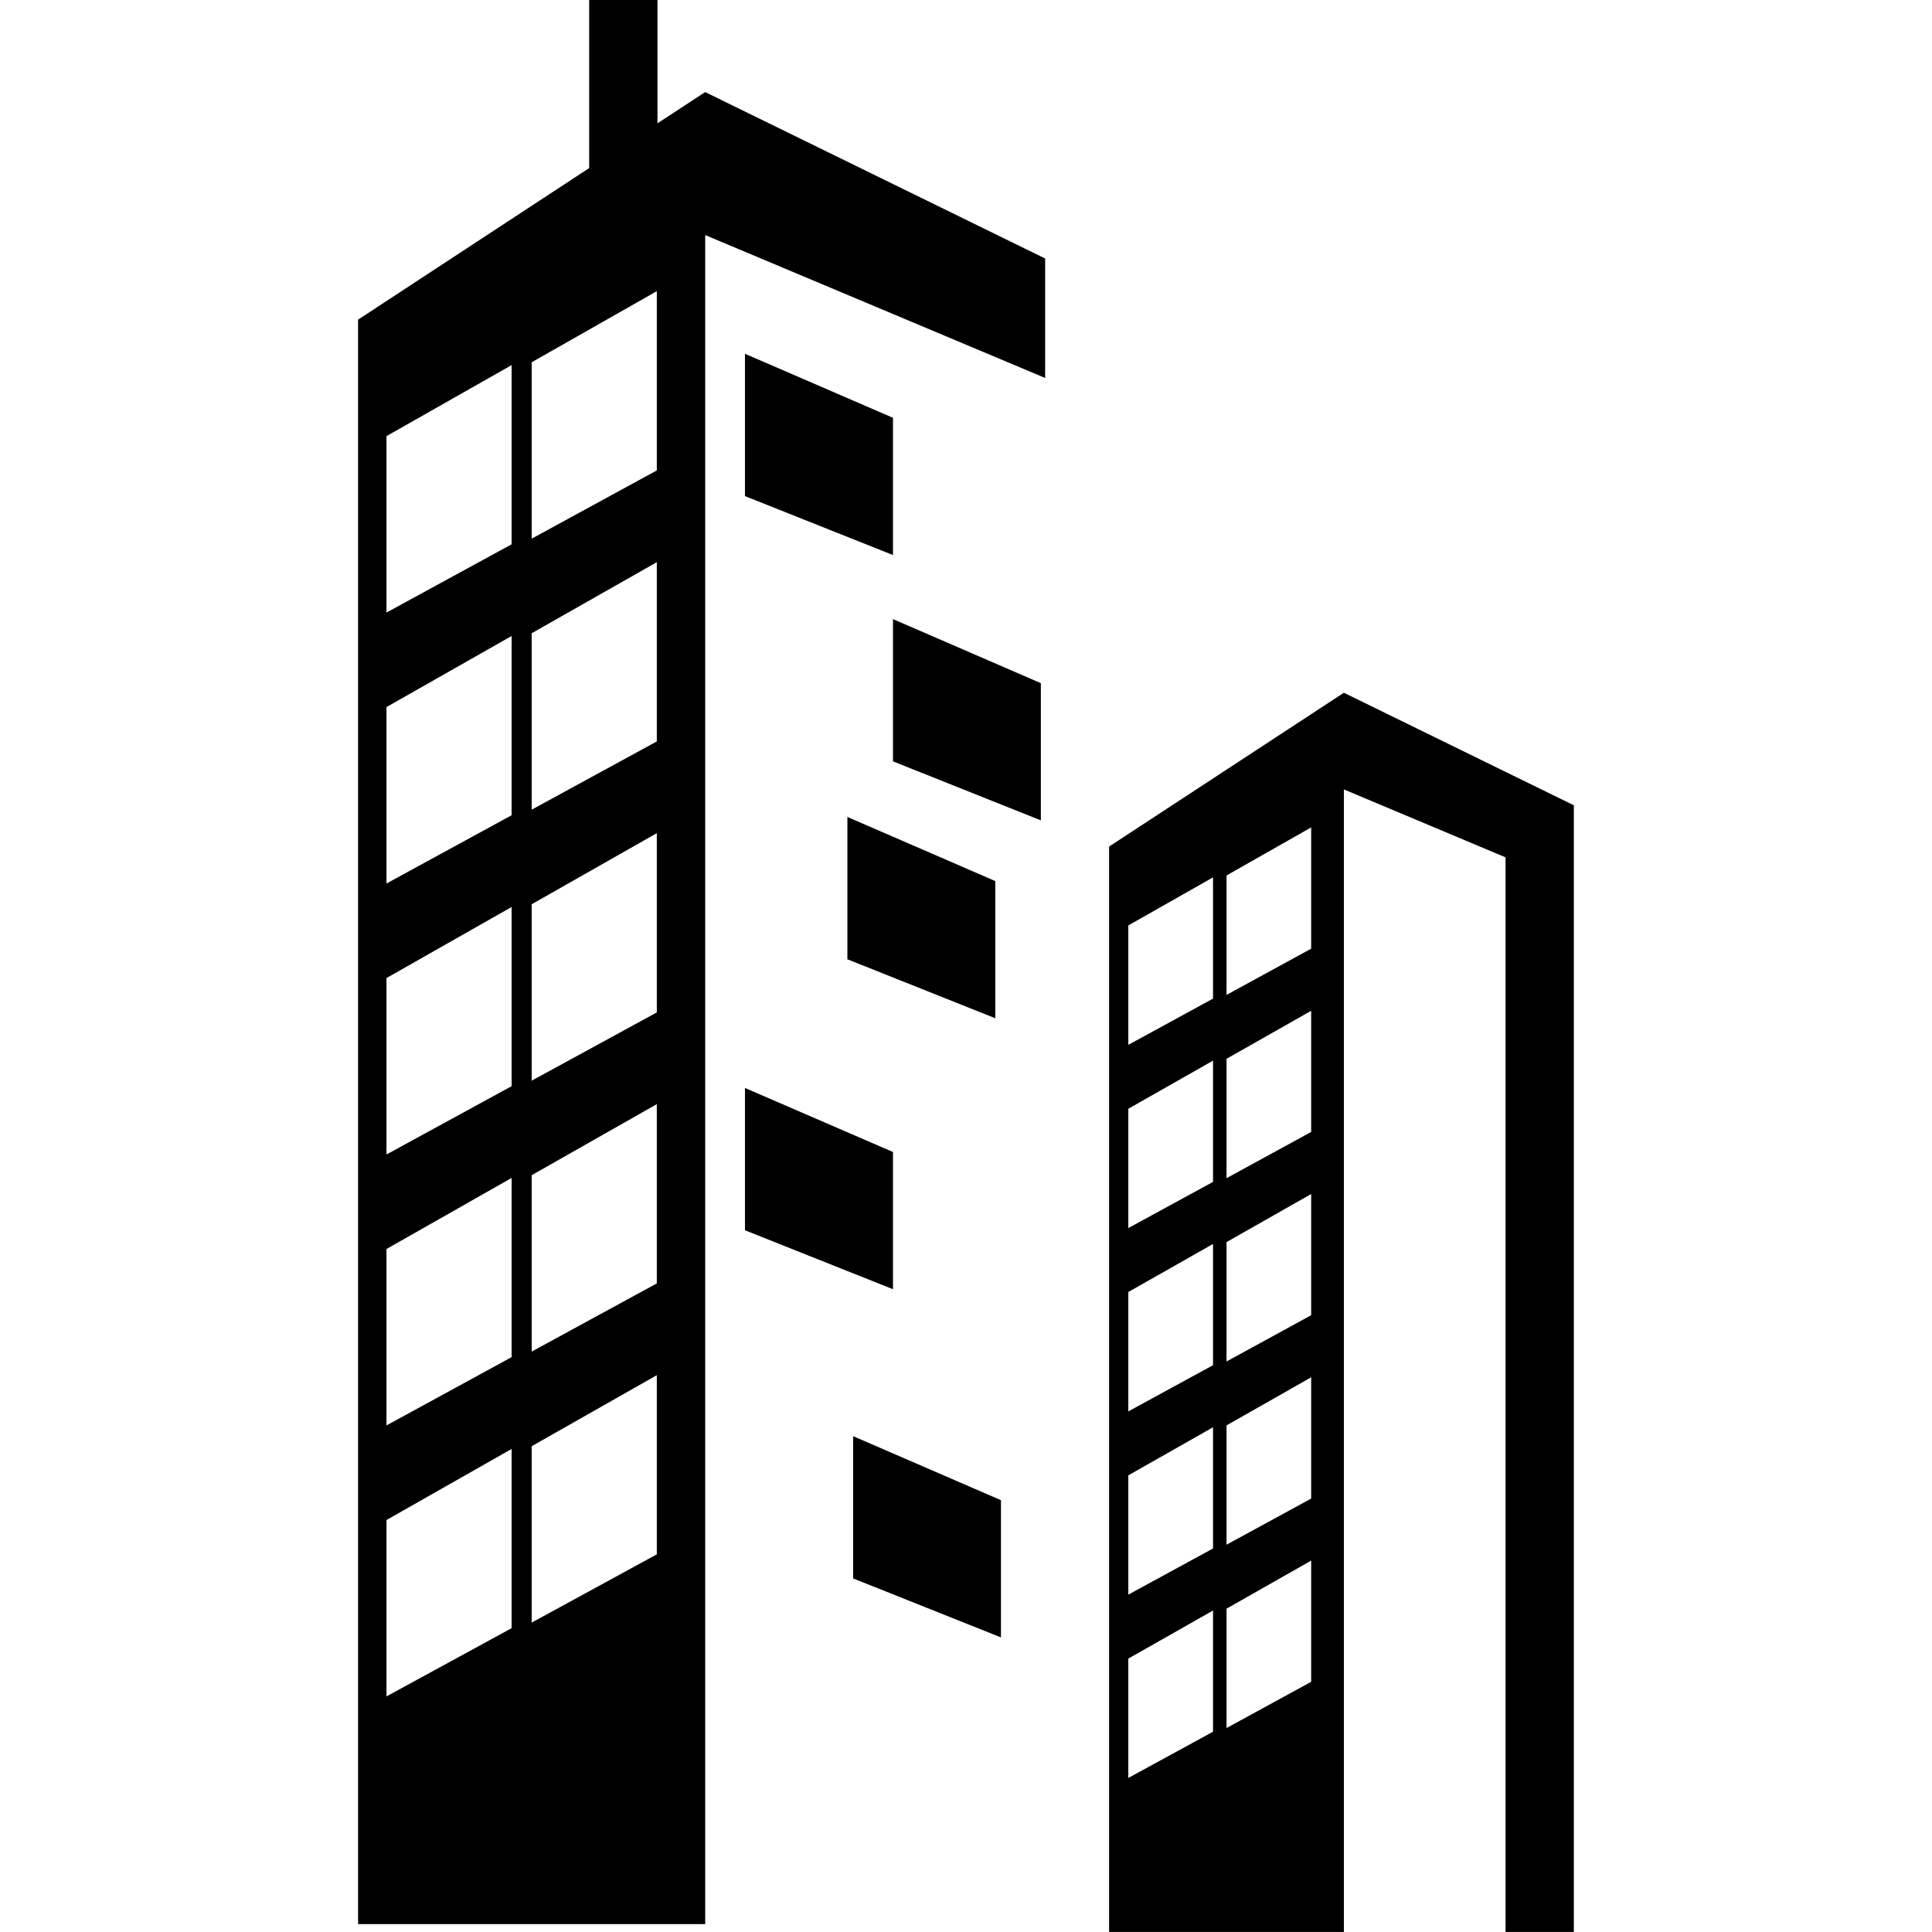
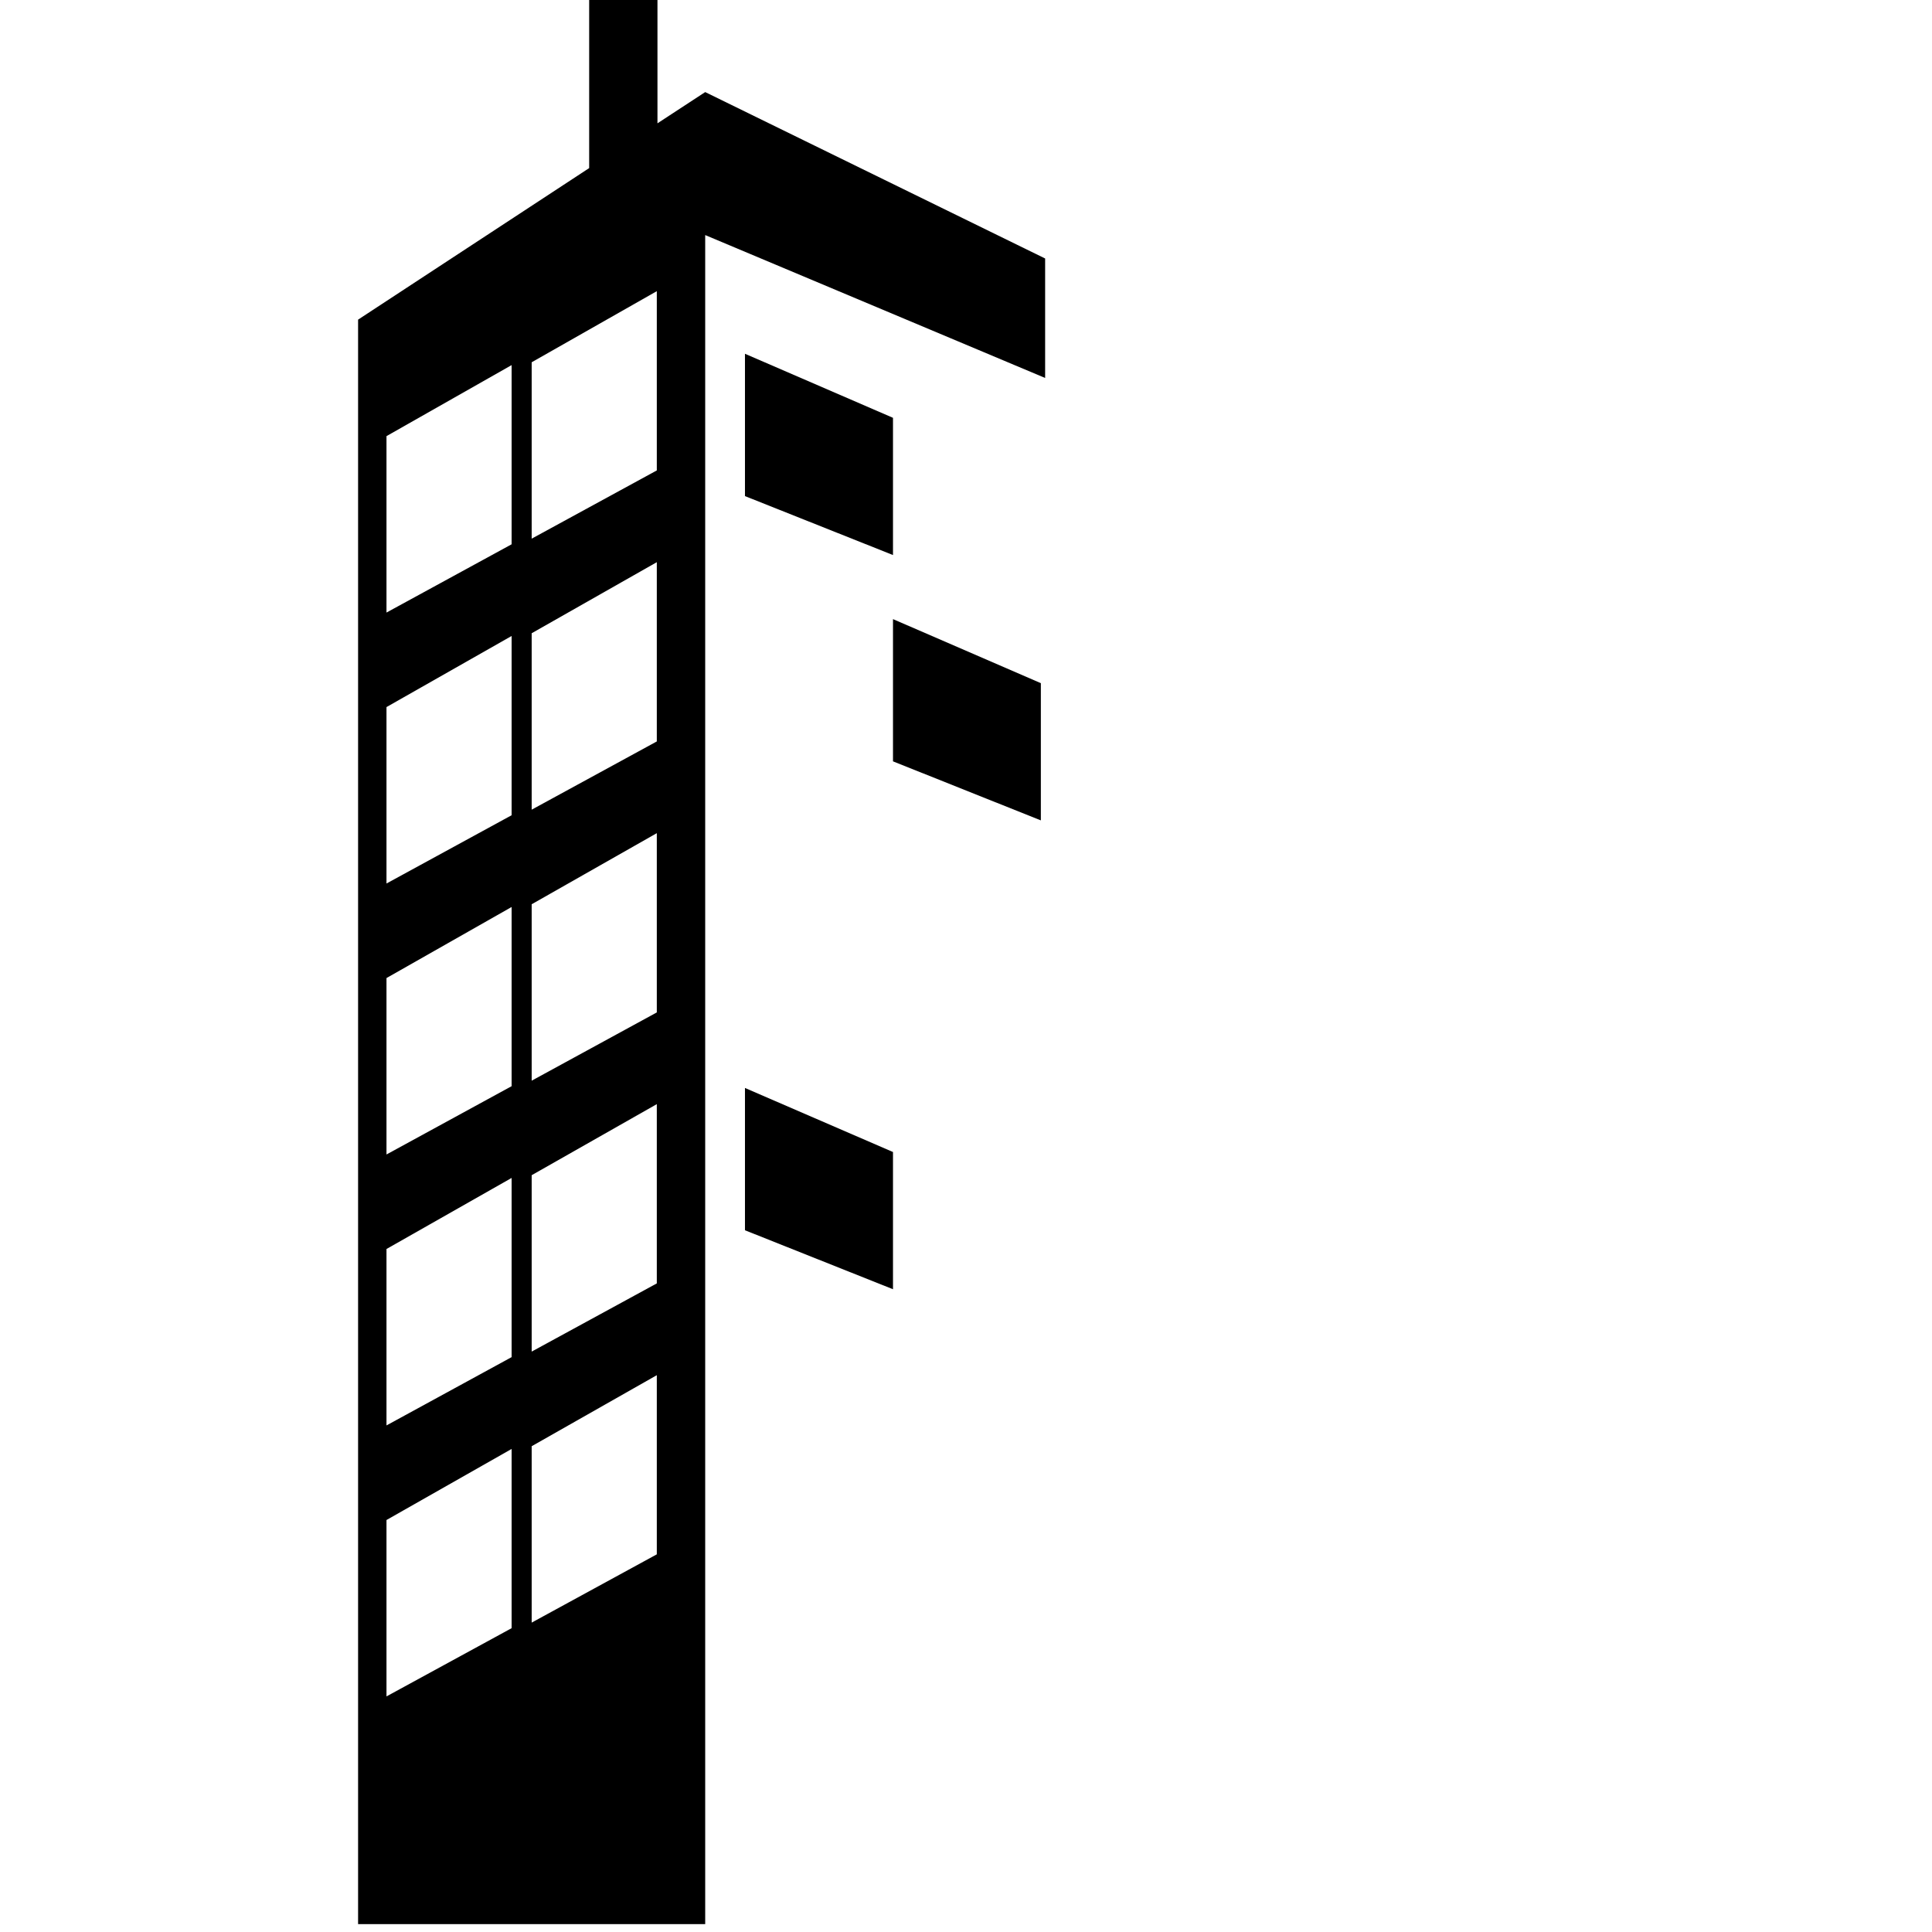
<svg xmlns="http://www.w3.org/2000/svg" fill="#000000" version="1.1" id="Capa_1" width="800px" height="800px" viewBox="0 0 58.642 58.642" xml:space="preserve">
  <g>
    <g>
      <polygon points="27.105,12.682 22.612,10.738 22.612,15.058 27.105,16.847   " />
      <polygon points="27.105,23.109 31.593,24.901 31.593,20.736 27.105,18.792   " />
-       <polygon points="30.21,26.743 25.721,24.797 25.721,29.117 30.21,30.907   " />
      <polygon points="22.612,37.342 27.105,39.132 27.105,34.967 22.612,33.023   " />
-       <polygon points="25.895,47.91 30.382,49.7 30.382,45.535 25.895,43.592   " />
-       <path d="M40.791,21.027l-7.127,4.669v32.945h7.127v-34.68l4.907,2.062v32.618h2.073V26.896v-1.282v-1.171L40.791,21.027z     M36.819,52.563l-2.571,1.403v-3.623l2.571-1.459V52.563z M36.819,47.001l-2.571,1.401v-3.621l2.571-1.459V47.001z M36.819,41.438    l-2.571,1.402v-3.624l2.571-1.458V41.438z M36.819,35.874l-2.571,1.402v-3.622l2.571-1.46V35.874z M36.819,30.311l-2.571,1.403    v-3.625l2.571-1.458V30.311z M39.798,51.048l-2.569,1.403v-3.623l2.569-1.459V51.048z M39.798,45.486l-2.569,1.4v-3.621    l2.569-1.46V45.486z M39.798,39.921l-2.569,1.404v-3.624l2.569-1.459V39.921z M39.798,34.358l-2.569,1.403v-3.623l2.569-1.458    V34.358z M39.798,28.795l-2.569,1.403v-3.625l2.569-1.459V28.795z" />
      <path d="M19.956,3.743V0h-2.073v5.102l-7.014,4.6v48.7h10.536V7.135l10.318,4.337V7.846L21.405,2.795L19.956,3.743z M15.529,49.42    l-3.798,2.071v-5.354l3.798-2.157V49.42z M15.529,41.193l-3.798,2.073v-5.355l3.798-2.157V41.193z M15.529,32.969l-3.798,2.073    v-5.355l3.798-2.157V32.969z M15.529,24.745l-3.798,2.072v-5.355l3.798-2.158V24.745z M15.529,16.521l-3.798,2.072v-5.355    l3.798-2.156V16.521z M19.936,47.179l-3.798,2.072v-5.354l3.798-2.156V47.179z M19.936,38.955l-3.798,2.07v-5.354l3.798-2.157    V38.955z M19.936,30.73l-3.798,2.072v-5.355l3.798-2.158V30.73z M19.936,22.505l-3.798,2.071v-5.355l3.798-2.157V22.505z     M19.936,14.279l-3.798,2.071v-5.354l3.798-2.158V14.279z" />
    </g>
  </g>
</svg>